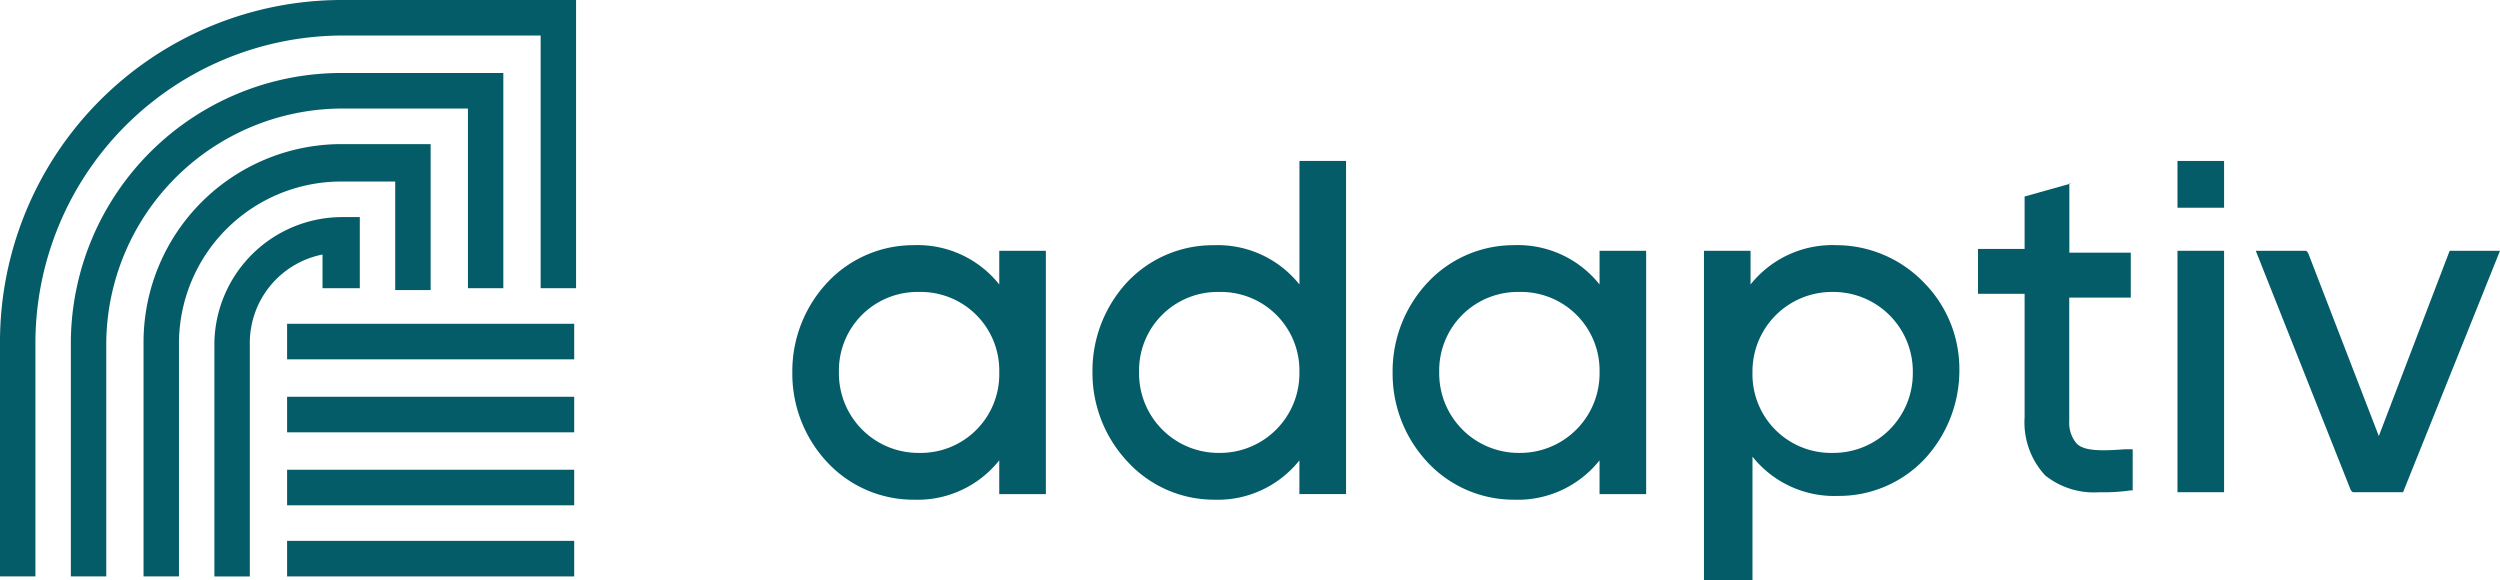
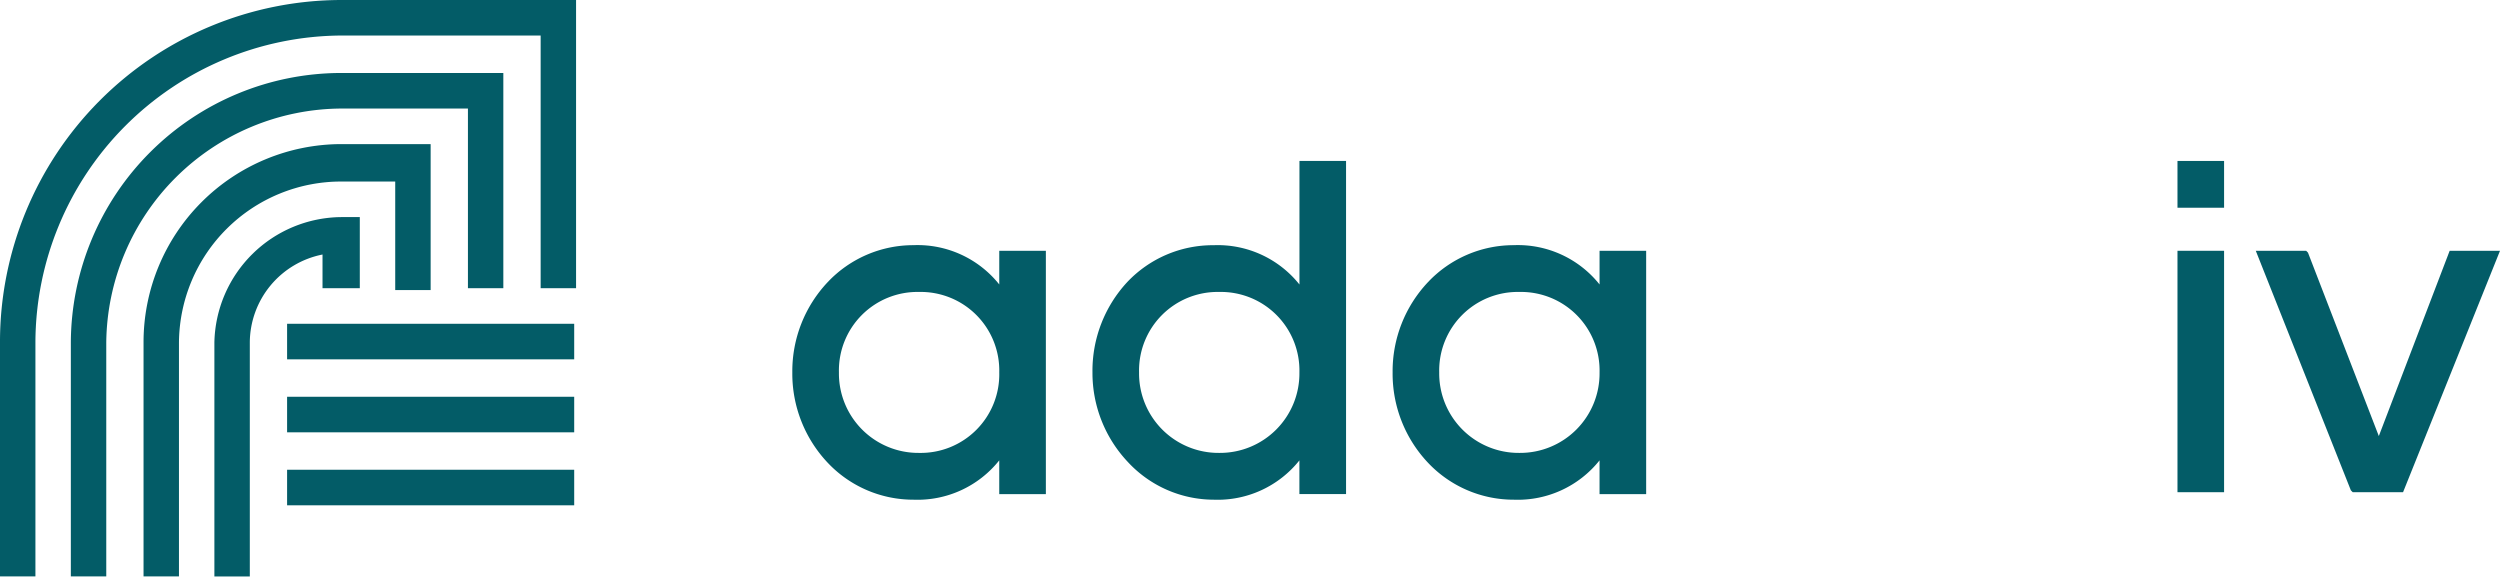
<svg xmlns="http://www.w3.org/2000/svg" width="237" height="55" viewBox="0 0 237 55">
  <defs>
    <style>.a{fill:none;}.b{clip-path:url(#a);}.c{fill:#035c67;}</style>
    <clipPath id="a">
      <rect class="a" width="237" height="55" />
    </clipPath>
  </defs>
  <rect class="a" width="237" height="55" />
  <g class="b">
    <path class="c" d="M11.488,24.129a11.159,11.159,0,0,1-8.13-3.5A12.3,12.3,0,0,1,0,12.064,12.3,12.3,0,0,1,3.358,3.5,11.159,11.159,0,0,1,11.488,0a9.9,9.9,0,0,1,8.13,3.726V.532h4.418V23.6H19.617V20.4A9.906,9.906,0,0,1,11.488,24.129Zm.53-19.694a7.447,7.447,0,0,0-7.6,7.629,7.533,7.533,0,0,0,7.6,7.629,7.447,7.447,0,0,0,7.6-7.629A7.447,7.447,0,0,0,12.018,4.435Z" transform="translate(75.112 23.242)" />
    <path class="c" d="M11.488,24.129a11.159,11.159,0,0,1-8.13-3.5A12.3,12.3,0,0,1,0,12.064,12.3,12.3,0,0,1,3.358,3.5,11.159,11.159,0,0,1,11.488,0a9.9,9.9,0,0,1,8.13,3.726V.532h4.418V23.6H19.617V20.4A9.906,9.906,0,0,1,11.488,24.129Zm.53-19.694a7.447,7.447,0,0,0-7.6,7.629,7.533,7.533,0,0,0,7.6,7.629,7.533,7.533,0,0,0,7.6-7.629A7.447,7.447,0,0,0,12.018,4.435Z" transform="translate(132.02 23.242)" />
-     <path class="c" d="M4.6,31.758H0V.532H4.418V3.726A9.906,9.906,0,0,1,12.548,0a11.547,11.547,0,0,1,8.219,3.46,11.636,11.636,0,0,1,3.446,8.25,12.366,12.366,0,0,1-3.292,8.56,11.16,11.16,0,0,1-8.2,3.5A9.9,9.9,0,0,1,4.6,20.048V31.757ZM12.2,4.435a7.533,7.533,0,0,0-7.6,7.629,7.447,7.447,0,0,0,7.6,7.629,7.533,7.533,0,0,0,7.6-7.629A7.533,7.533,0,0,0,12.2,4.435Z" transform="translate(161.535 23.242)" />
-     <path class="c" d="M4.418,1.242V6.21H0v4.258H4.418v11.71a7.411,7.411,0,0,0,1.944,5.5,7.4,7.4,0,0,0,5.125,1.6,18.106,18.106,0,0,0,3-.177h.177v-3.9h-.707c-2.3.177-3.888.177-4.6-.532a3.007,3.007,0,0,1-.707-2.129V10.823h5.832V6.565H8.66V0h.177Z" transform="translate(187.515 17.387)" />
    <path class="c" d="M4.418,0V22.887H0V0Z" transform="translate(206.425 23.774)" />
    <path class="c" d="M11.664,17.565,4.949.177,4.772,0H0L9.013,22.71l.177.177h4.772L23.152,0H18.38Z" transform="translate(213.848 23.774)" />
    <path class="c" d="M4.418,0V4.435H0V0Z" transform="translate(206.425 15.258)" />
    <path class="c" d="M11.488,32.113a11.123,11.123,0,0,1-8.13-3.571A12.3,12.3,0,0,1,0,20.048a12.366,12.366,0,0,1,3.292-8.56,11.16,11.16,0,0,1,8.2-3.5,9.9,9.9,0,0,1,8.13,3.726V0h4.418V31.581H19.617V28.387A9.906,9.906,0,0,1,11.488,32.113Zm.53-19.694a7.447,7.447,0,0,0-7.6,7.629,7.533,7.533,0,0,0,7.6,7.629,7.533,7.533,0,0,0,7.6-7.629A7.447,7.447,0,0,0,12.018,12.419Z" transform="translate(103.566 15.258)" />
-     <path class="c" d="M27.217,0V3.371H0V0Z" transform="translate(27.217 51.274)" />
    <path class="c" d="M27.217,0V3.371H0V0Z" transform="translate(27.217 44.532)" />
    <path class="c" d="M27.217,0V3.371H0V0Z" transform="translate(27.217 37.613)" />
    <path class="c" d="M27.217,0V3.371H0V0Z" transform="translate(27.217 30.694)" />
    <path class="c" d="M0,54.645H3.358V32.468a29.172,29.172,0,0,1,28.984-29.1H51.253V27.323h3.358V0H32.342A32.421,32.421,0,0,0,0,32.468Z" />
    <path class="c" d="M37.644,3.371V20.4H41V0H25.626A25.657,25.657,0,0,0,0,25.548V47.726H3.358V25.548A22.409,22.409,0,0,1,25.626,3.371Z" transform="translate(6.716 6.919)" />
    <path class="c" d="M23.859,3.548v10.29h3.358V0H18.734A18.78,18.78,0,0,0,0,18.806V40.984H3.358V18.806A15.378,15.378,0,0,1,18.734,3.548Z" transform="translate(13.608 13.661)" />
    <path class="c" d="M13.785,6.742V0H12.018A12.133,12.133,0,0,0,0,11.887V34.065H3.358V11.887a8.548,8.548,0,0,1,6.893-8.339V6.742h3.535Z" transform="translate(20.324 20.581)" />
  </g>
</svg>